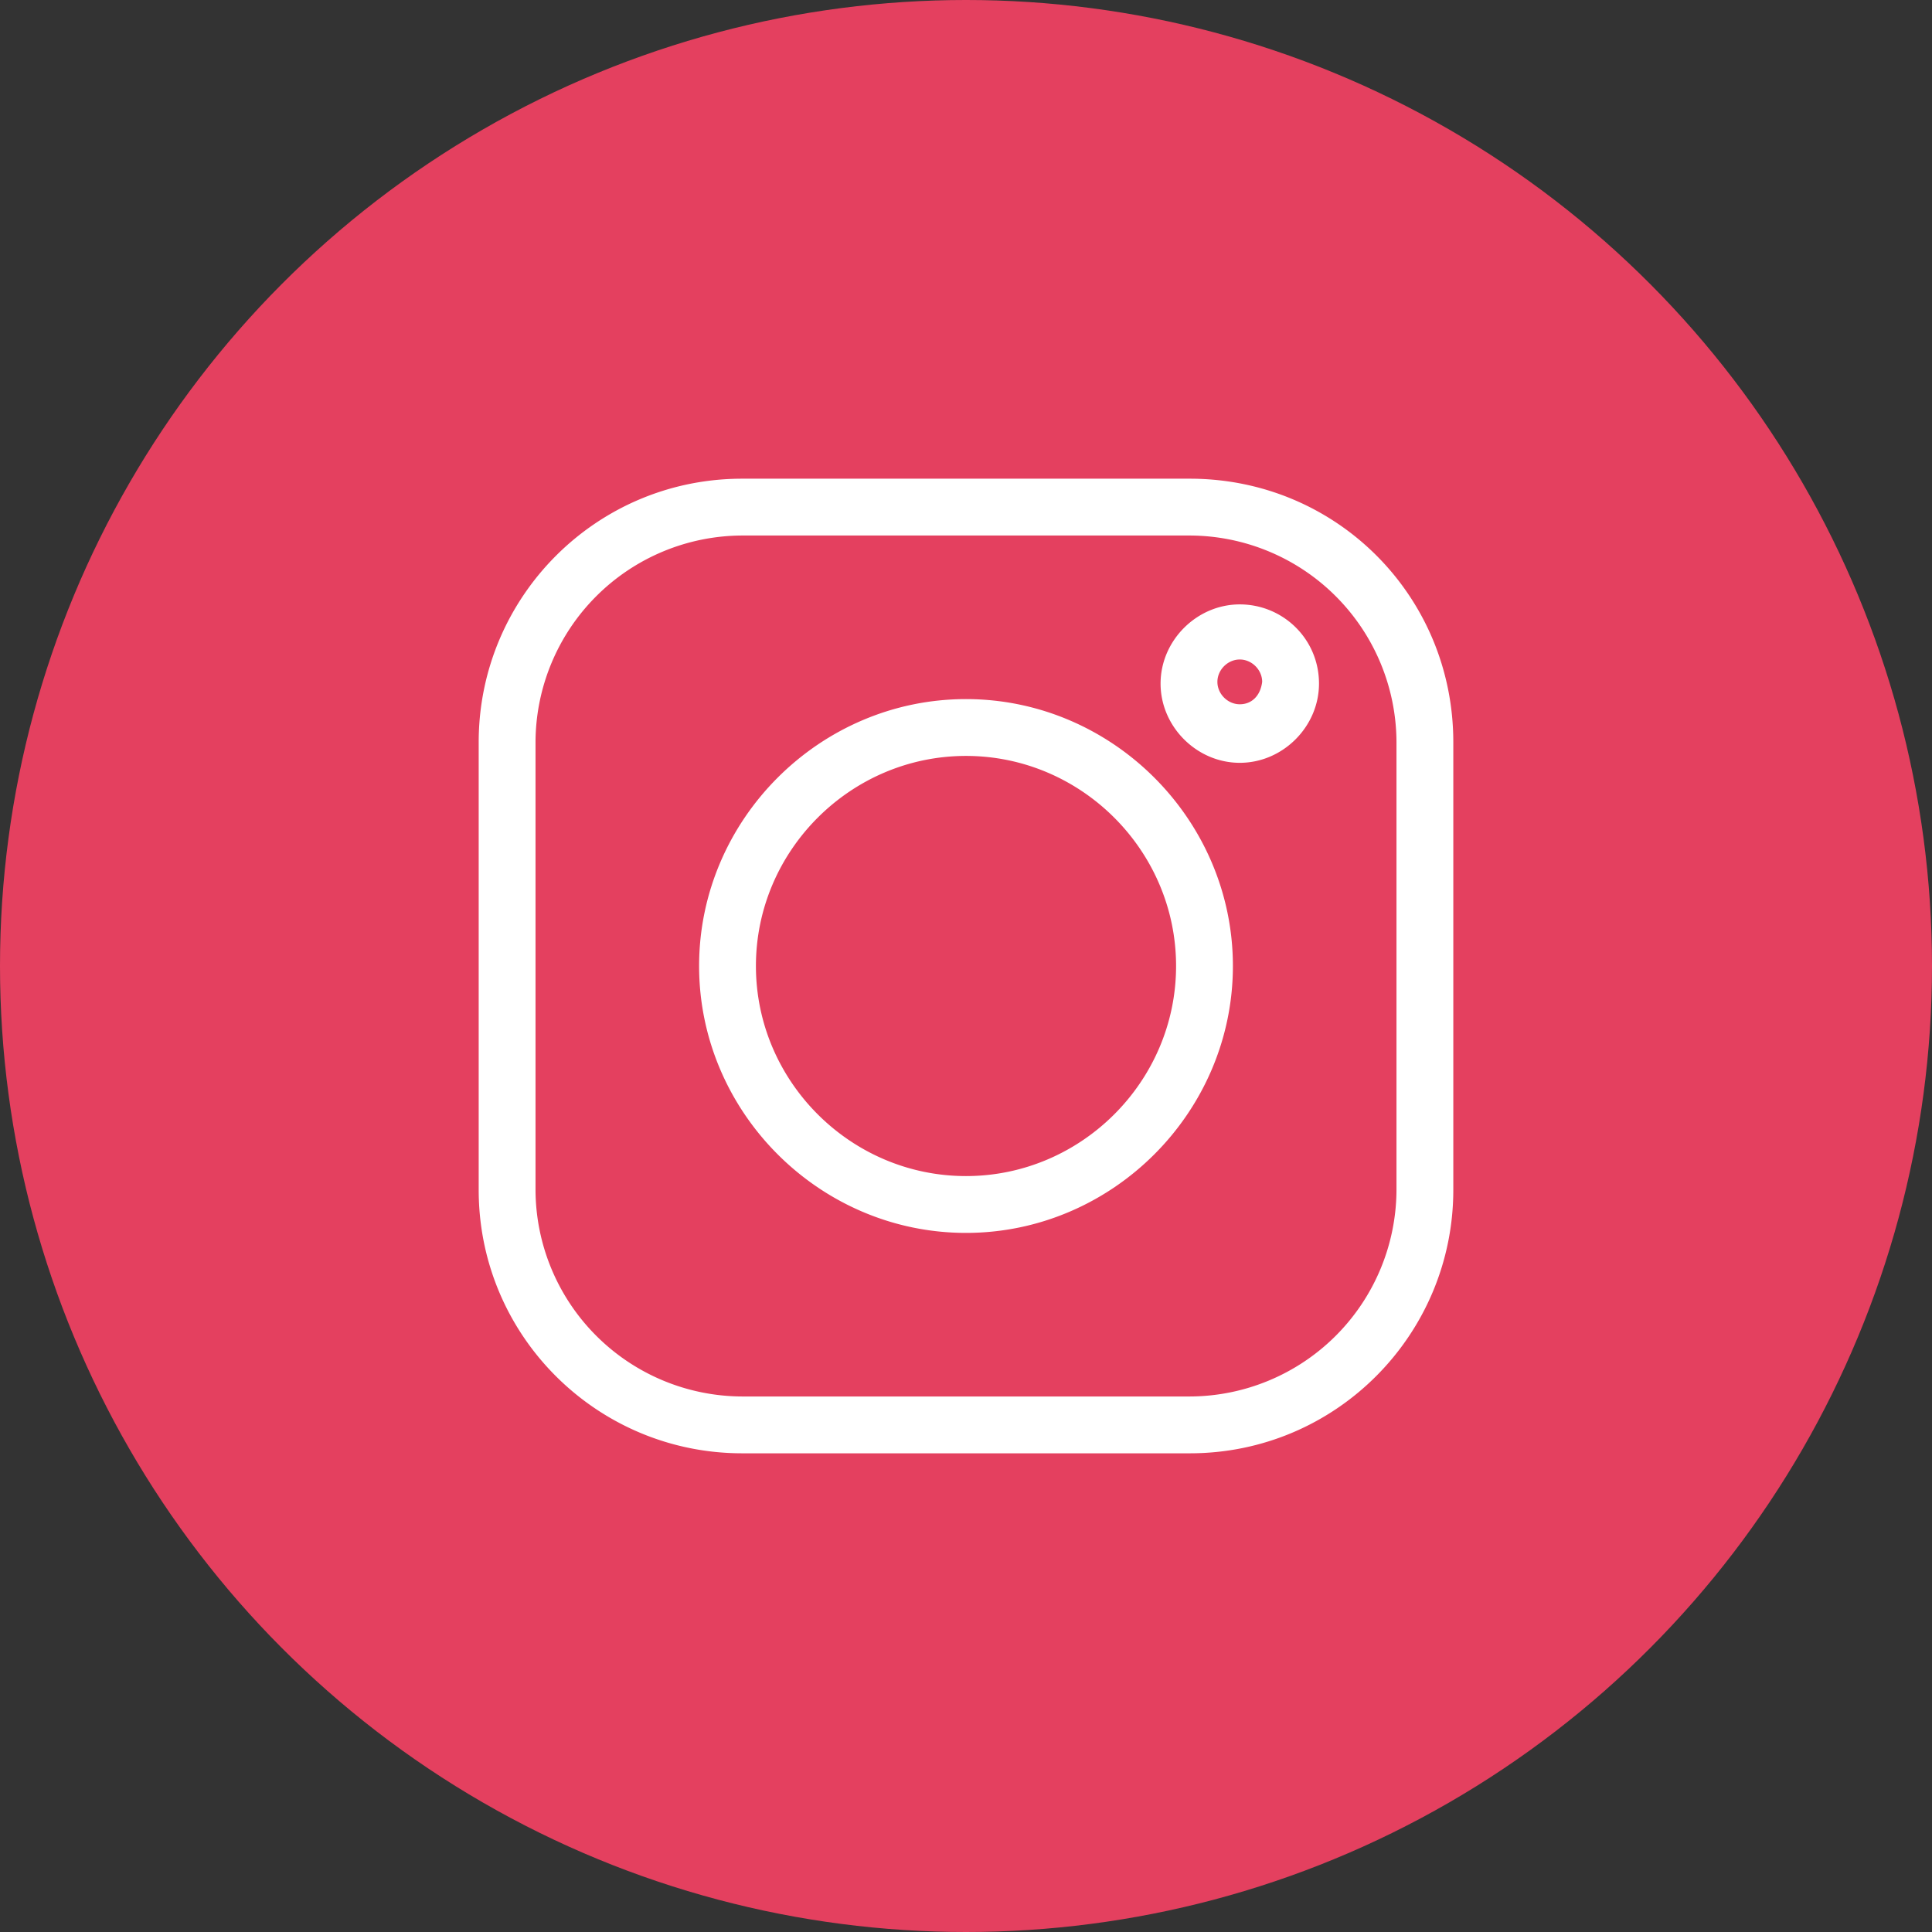
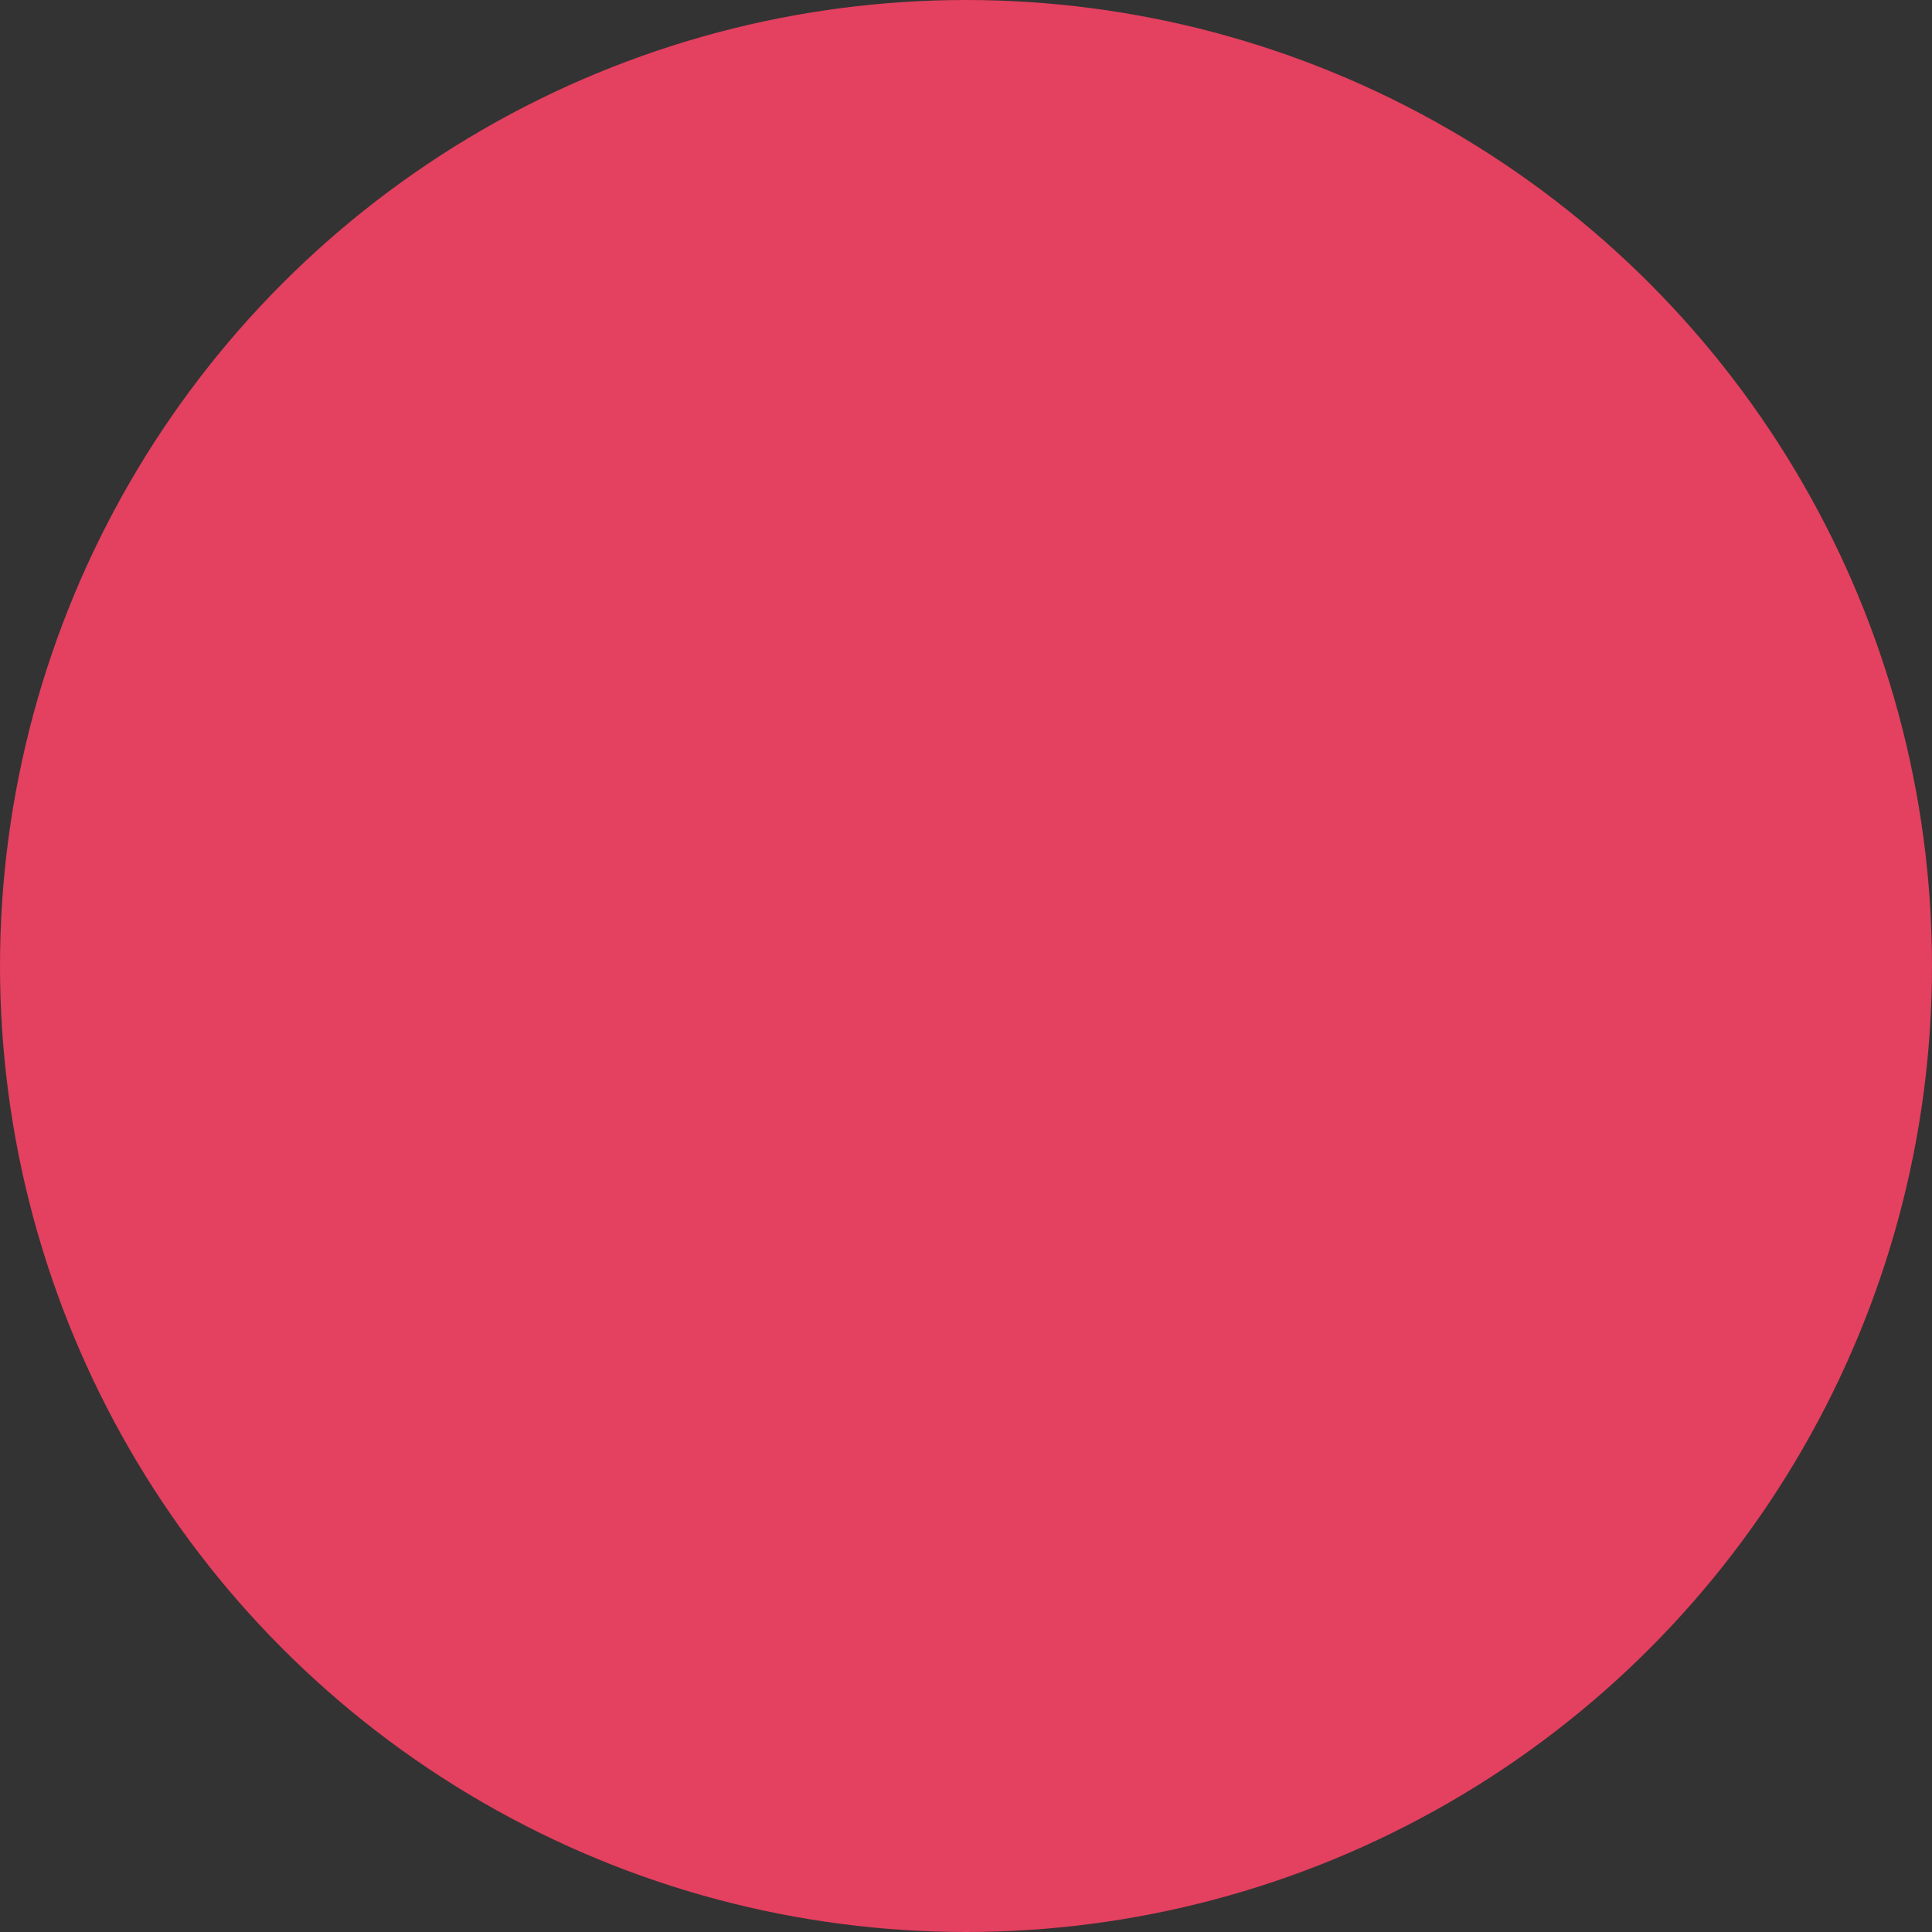
<svg xmlns="http://www.w3.org/2000/svg" viewBox="0 0 112.2 112.2">
  <rect x="0" y="0" width="112.2" height="112.2" fill="#333333" stroke="none" />
  <circle cx="56.1" cy="56.1" r="56.1" fill="#e4405f" />
-   <path d="M69.1 27.8h-26c-8.5 0-15.3 6.9-15.3 15.3v26c0 8.5 6.9 15.3 15.3 15.3h26c8.5 0 15.3-6.9 15.3-15.3v-26c0-8.5-6.8-15.3-15.3-15.3zm12 41.3a12.04 12.04 0 0 1-12 12h-26a12.04 12.04 0 0 1-12-12v-26a12.04 12.04 0 0 1 12-12h26a12.04 12.04 0 0 1 12 12v26zm-25-28.5c-8.5 0-15.5 7-15.5 15.5s7 15.5 15.5 15.5 15.5-7 15.5-15.5-7-15.5-15.5-15.5zm0 27.7c-6.7 0-12.2-5.5-12.2-12.2s5.5-12.2 12.2-12.2 12.2 5.5 12.2 12.2-5.5 12.2-12.2 12.2zM72 35.1c-2.5 0-4.6 2.1-4.6 4.6s2.1 4.6 4.6 4.6 4.6-2.1 4.6-4.6c0-2.6-2.1-4.6-4.6-4.6zm0 5.8c-.7 0-1.3-.6-1.3-1.3s.6-1.3 1.3-1.3 1.3.6 1.3 1.3c-.1.8-.6 1.3-1.3 1.3z" fill="#fff" />
</svg>